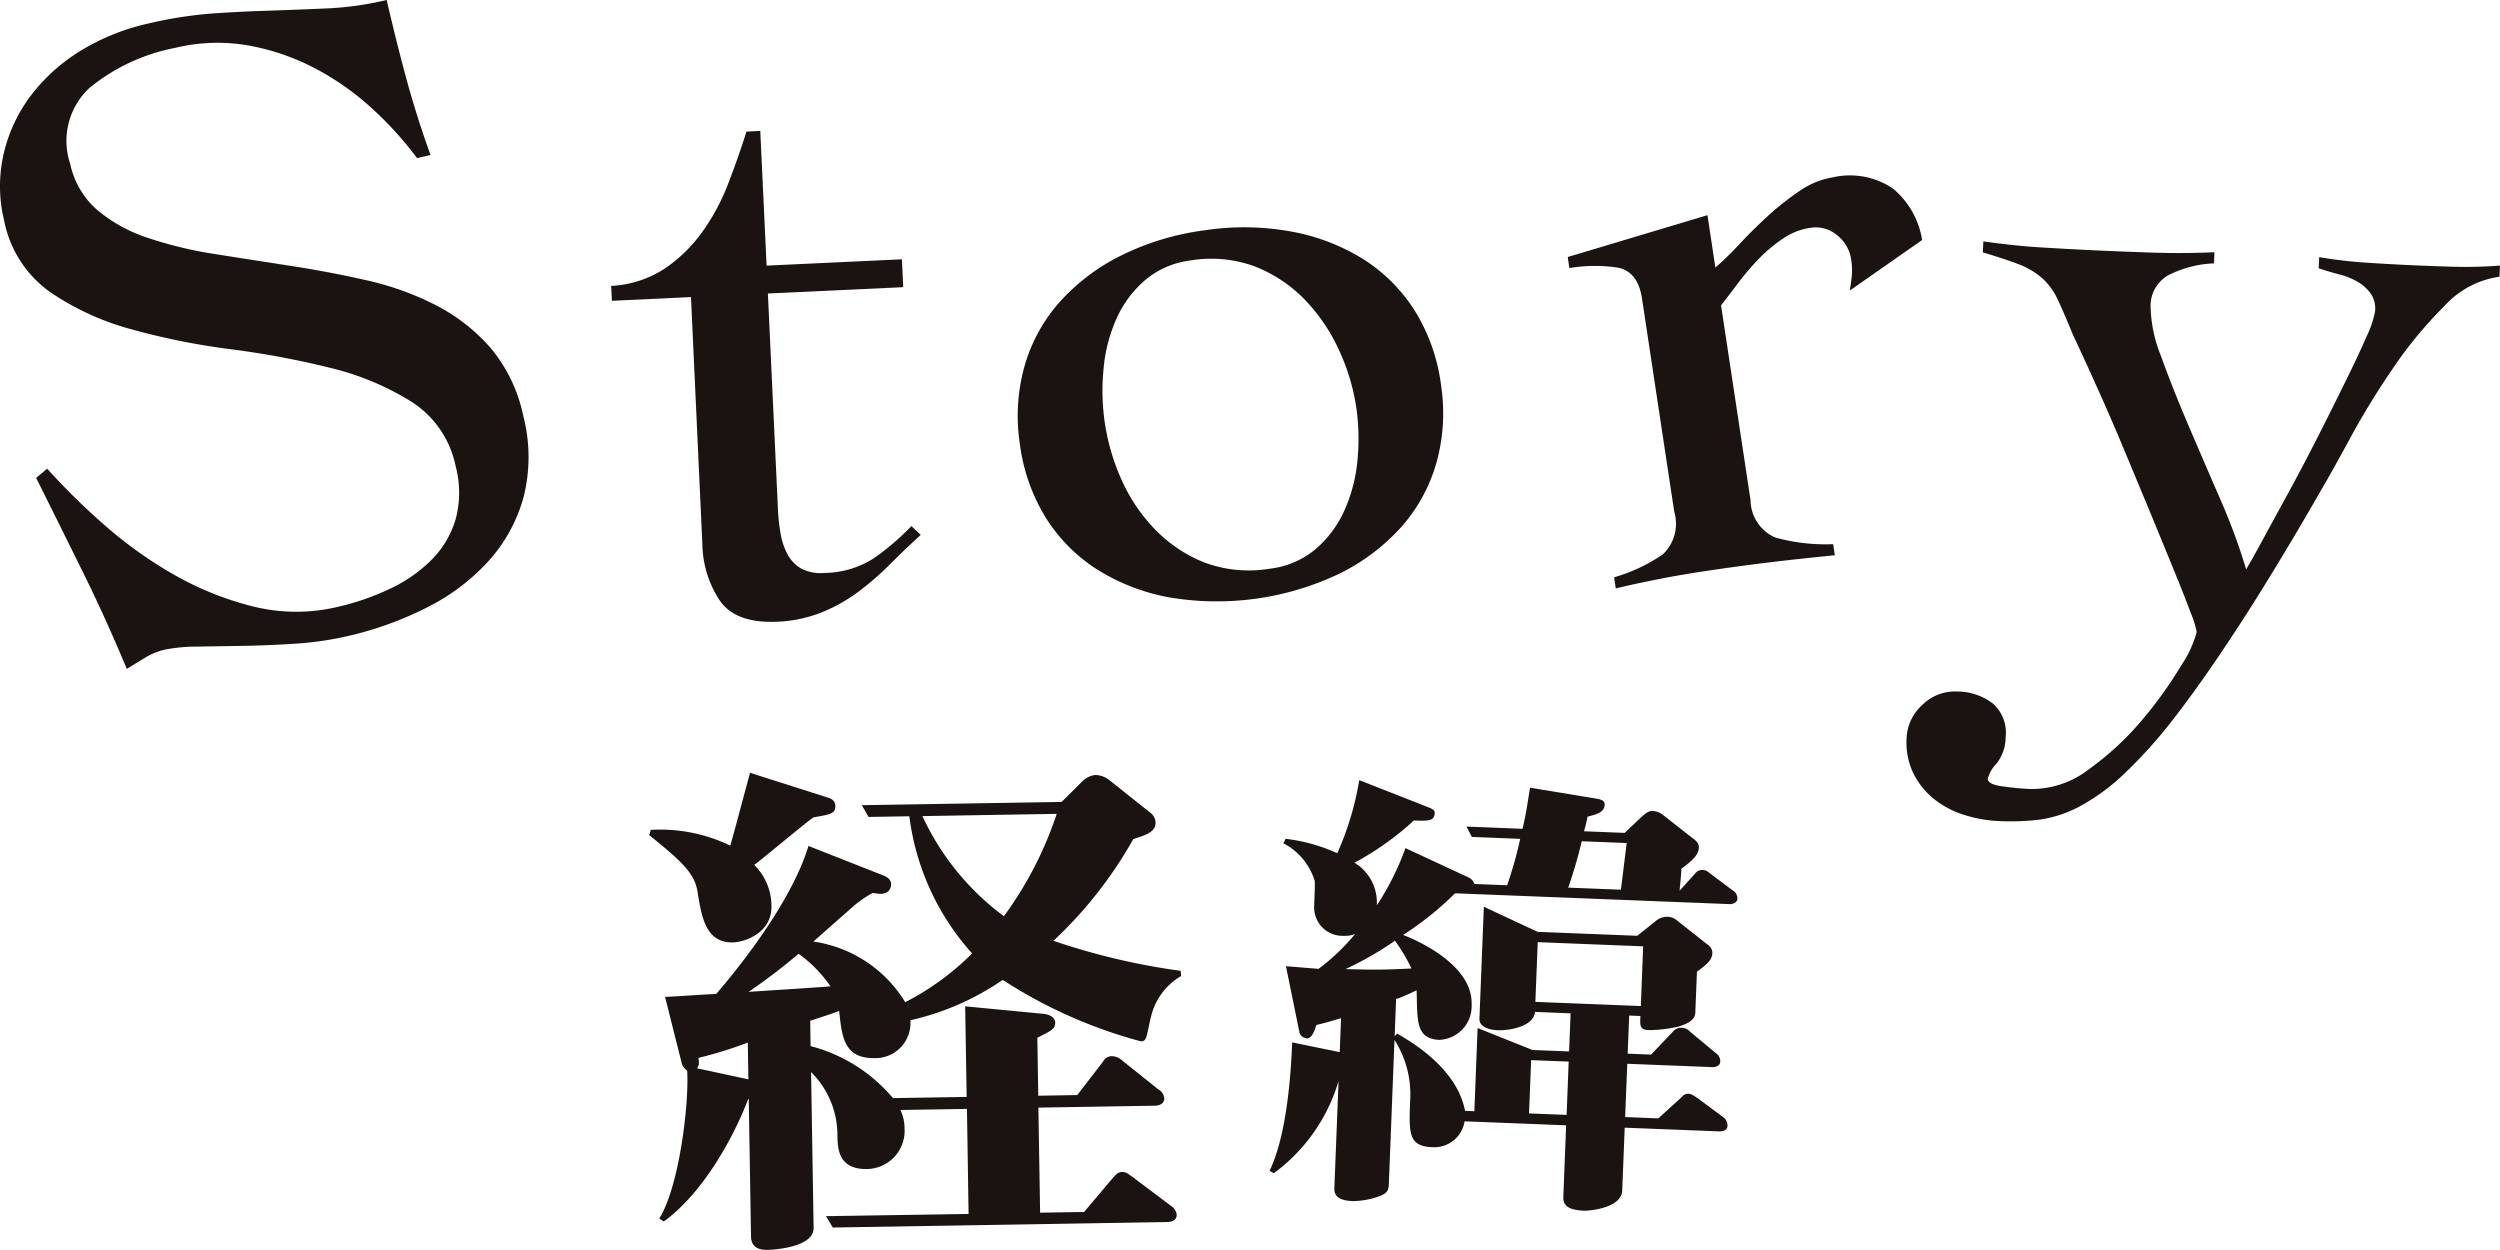
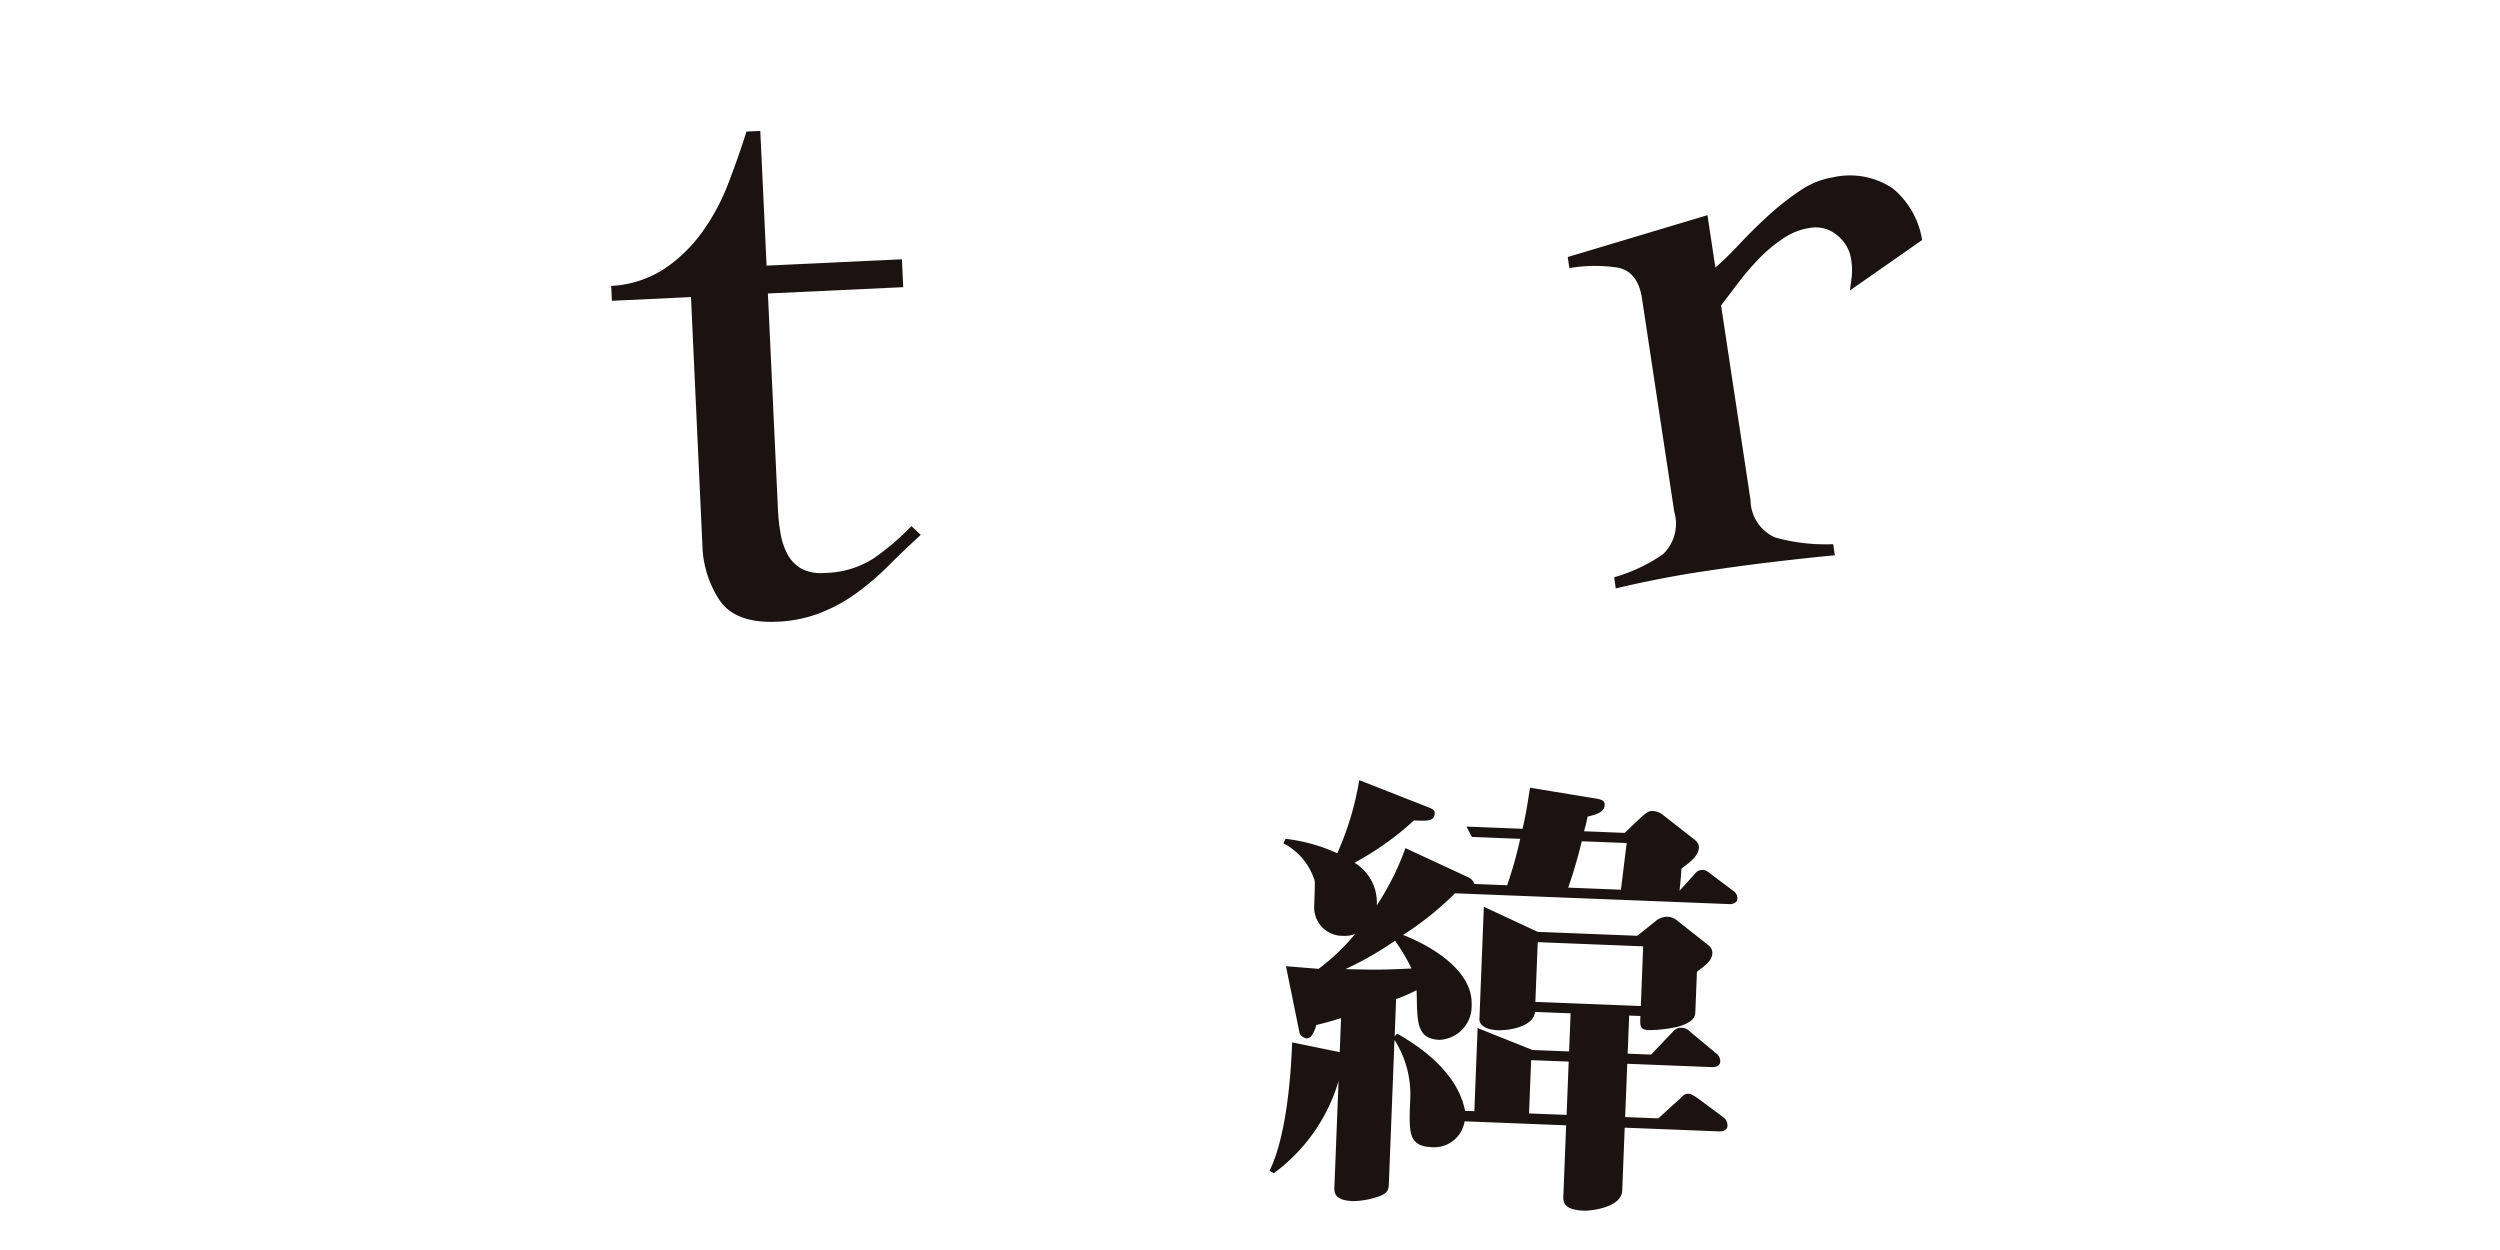
<svg xmlns="http://www.w3.org/2000/svg" width="153.877" height="76.931" viewBox="0 0 153.877 76.931">
  <defs>
    <clipPath id="clip-path">
      <rect id="長方形_33" data-name="長方形 33" width="153.877" height="76.931" fill="none" />
    </clipPath>
  </defs>
  <g id="グループ_61" data-name="グループ 61" transform="translate(0 0)">
    <g id="グループ_60" data-name="グループ 60" transform="translate(0 0)" clip-path="url(#clip-path)">
-       <path id="パス_120" data-name="パス 120" d="M27.627,23.588c-.6.424-3.112,2.537-3.646,2.927a3.579,3.579,0,0,1,1.059,2.533c.027,1.752-1.793,2.229-2.371,2.238-1.661.027-1.921-1.5-2.186-3.151-.187-1.145-1.047-1.894-2.971-3.457l.1-.319a9.937,9.937,0,0,1,4.894.97c.418-1.472.545-2.015,1.216-4.481l4.766,1.517c.308.089.479.246.484.532.009.479-.363.518-1.342.691M48.362,35.994c-.251,1.214-.249,1.374-.586,1.38a29.6,29.6,0,0,1-8.5-3.781,16.4,16.4,0,0,1-5.686,2.485,2.158,2.158,0,0,1-2.2,2.33c-1.862.03-2.019-1.273-2.181-2.9-.237.1-1.483.5-1.784.6l.023,1.561a9.841,9.841,0,0,1,5.068,3.2l4.538-.073-.091-5.576,4.821.463c.509.055.716.308.721.529.007.413-.262.513-1.1.942l.057,3.569,2.4-.041,1.593-2.065a.593.593,0,0,1,.536-.329.975.975,0,0,1,.65.278l2.229,1.78a.68.68,0,0,1,.347.536c.007.349-.329.449-.568.454l-7.18.119.107,6.466,2.708-.043,1.8-2.133c.167-.162.267-.324.536-.326s.376.121.65.306l2.366,1.78a.736.736,0,0,1,.347.534c.007.351-.3.452-.568.456l-20.6.34-.418-.7L37.173,48l-.1-6.466-4.1.066a2.526,2.526,0,0,1,.258,1.111,2.354,2.354,0,0,1-2.3,2.524c-1.8.03-1.816-1.278-1.83-2.074a5.469,5.469,0,0,0-1.622-3.893l.155,9.59c.021,1.212-2.517,1.348-2.822,1.353-.846.014-1.022-.4-1.031-.844l-.139-8.442-.032,0c-.942,2.469-2.82,5.814-5.2,7.541l-.274-.187c1.255-2,1.848-7.231,1.714-9.108a.745.745,0,0,1-.345-.5l-1.015-4.032c.44-.007,2.674-.171,3.149-.178.465-.55,4.488-5.173,5.679-9.111l4.57,1.8c.169.062.509.214.516.534,0,.094.009.6-.669.616-.1,0-.2-.03-.475-.057a7.52,7.52,0,0,0-1.1.751c-.367.324-2.14,1.882-2.539,2.241a7.935,7.935,0,0,1,5.652,3.731,16.448,16.448,0,0,0,4.118-3,15.55,15.55,0,0,1-3.865-8.444l-2.508.041L30.6,22.84l12.3-.2,1.269-1.264a1.364,1.364,0,0,1,.805-.395,1.442,1.442,0,0,1,.888.335l2.471,1.967a.8.8,0,0,1,.349.6c.009.6-.529.773-1.371,1.043a25.859,25.859,0,0,1-4.915,6.261,41.461,41.461,0,0,0,7.826,1.848l.039.317a3.942,3.942,0,0,0-1.889,2.644M23.583,37.452a25.352,25.352,0,0,1-3.035.942c.041.383.043.447-.091.639l3.162.682Zm3.128-5.467a37.123,37.123,0,0,1-3.078,2.346c2.505-.171,2.743-.173,5.042-.338a8.088,8.088,0,0,0-1.965-2.008m7.621-8.474a16.072,16.072,0,0,0,5.015,6.163,22.611,22.611,0,0,0,3.251-6.3Z" transform="translate(22.444 26.72)" fill="#1a1311" />
      <path id="パス_121" data-name="パス 121" d="M62.521,28.677l-16.857-.664a19.265,19.265,0,0,1-3.2,2.565c.265.094,4.326,1.643,4.221,4.3a2.076,2.076,0,0,1-1.98,2.156c-1.141-.043-1.323-.76-1.371-1.809-.023-.2-.018-1.047-.041-1.246a9.913,9.913,0,0,1-1.257.545l-.089,2.289.155-.164c.945.548,3.678,2.156,4.178,4.753l.573.023.2-5.118,3.379,1.351,2.252.089.094-2.346-2.195-.087c-.064.874-1.52,1.157-2.3,1.127-.6-.025-1.136-.244-1.118-.7l.272-6.9,3.313,1.545,6.129.242,1.116-.89a1.121,1.121,0,0,1,.737-.283.976.976,0,0,1,.621.251l1.926,1.52a.573.573,0,0,1,.221.491c-.014.4-.358.694-.947,1.123l-.1,2.517c-.014.367-.3.641-1.056.865a8.376,8.376,0,0,1-1.787.212c-.57-.023-.564-.219-.536-.869l-.691-.027-.094,2.346,1.442.057,1.351-1.419a.634.634,0,0,1,.52-.233.729.729,0,0,1,.534.246l1.572,1.307a.617.617,0,0,1,.281.52c-.011.283-.285.358-.525.349l-5.2-.205-.13,3.279,2.042.082,1.374-1.25c.157-.164.251-.272.493-.265.121.007.21.039.561.278L62.183,41.8a.634.634,0,0,1,.251.52c-.011.283-.285.358-.527.347l-5.8-.228-.153,3.872c-.043,1.1-2.095,1.25-2.336,1.239-1.321-.05-1.3-.559-1.285-.956l.169-4.3-6.249-.246a1.893,1.893,0,0,1-1.99,1.593c-1.472-.059-1.44-.851-1.36-2.886a6.23,6.23,0,0,0-.967-3.719L41.594,45.8c-.018.424-.025.623-.516.831a4.991,4.991,0,0,1-1.7.329c-1.173-.046-1.152-.554-1.139-.894l.256-6.5a10.841,10.841,0,0,1-3.986,5.677l-.262-.153c1.143-2.332,1.339-6.544,1.392-7.9l2.927.6.082-2.092c-.669.2-.824.251-1.52.422-.1.335-.274.837-.6.824-.059,0-.388-.1-.438-.356L35.257,32.5l2.008.164a13.2,13.2,0,0,0,2.252-2.149,1.629,1.629,0,0,1-.7.116,1.751,1.751,0,0,1-1.825-1.8c.007-.169.059-1.442.034-1.583A3.881,3.881,0,0,0,35.1,24.936l.132-.276a10.6,10.6,0,0,1,3.183.888,18.236,18.236,0,0,0,1.353-4.5l4.326,1.7c.294.123.322.21.317.351-.021.479-.44.465-1.28.431a17.88,17.88,0,0,1-3.655,2.6,2.867,2.867,0,0,1,1.371,2.628,16.583,16.583,0,0,0,1.764-3.525l3.931,1.825a.723.723,0,0,1,.315.381l2.012.08a24.1,24.1,0,0,0,.805-2.857L46.7,24.543l-.333-.637,3.452.137c.256-1.093.347-1.855.461-2.53l4.068.671c.447.073.534.192.525.388-.018.452-.475.575-1.052.723-.112.564-.144.616-.217.9l2.5.1,1.031-.977c.342-.3.465-.379.707-.37a1.1,1.1,0,0,1,.593.221l1.866,1.46c.324.24.376.383.37.582-.018.452-.422.805-1.075,1.289-.011.31-.066.9-.112,1.355l.942-1.04a.536.536,0,0,1,.493-.235c.178.007.267.066.529.276l1.314.986a.565.565,0,0,1,.281.493c-.011.283-.313.356-.522.347m-20.553,2.25a20.48,20.48,0,0,1-3.048,1.748c1.8.041,2.136.055,4.064-.039a11.229,11.229,0,0,0-1.015-1.709m10.69,7.44-2.311-.089-.13,3.279,2.314.091Zm4.584-7.094-6.489-.258-.146,3.676,6.491.256ZM53.463,24.81a29.3,29.3,0,0,1-.833,2.854l3.245.128.354-2.873Z" transform="translate(43.895 26.97)" fill="#1a1311" />
-       <path id="パス_122" data-name="パス 122" d="M25.669,9.731a21.519,21.519,0,0,0-2.8-3.083,16.717,16.717,0,0,0-3.537-2.473A14.294,14.294,0,0,0,15.26,2.793a11.062,11.062,0,0,0-4.465.151A11.87,11.87,0,0,0,5.52,5.4a4.444,4.444,0,0,0-1.2,4.68,5.2,5.2,0,0,0,1.693,2.87,9.449,9.449,0,0,0,3.146,1.711,24.957,24.957,0,0,0,4.132.986q2.266.359,4.632.723t4.671.89A17.737,17.737,0,0,1,26.855,18.8a11.352,11.352,0,0,1,3.356,2.633,9.523,9.523,0,0,1,2,4.18,10.049,10.049,0,0,1,.021,4.96A9.677,9.677,0,0,1,30.1,34.5a12.87,12.87,0,0,1-3.774,2.866,21.123,21.123,0,0,1-4.988,1.8,20.057,20.057,0,0,1-3.144.452q-1.663.11-3.219.135l-2.832.046a10.183,10.183,0,0,0-1.987.185,3.99,3.99,0,0,0-1.2.484q-.551.332-1.152.705-1.263-3.043-2.676-5.907T2.225,29.415l.68-.566a41.278,41.278,0,0,0,3.516,3.459,25.782,25.782,0,0,0,4.3,3.071,19.18,19.18,0,0,0,4.855,1.949,11,11,0,0,0,5.22.023,15.422,15.422,0,0,0,3.238-1.127,8.95,8.95,0,0,0,2.555-1.793,5.908,5.908,0,0,0,1.458-2.478,6.319,6.319,0,0,0,0-3.254,6.153,6.153,0,0,0-2.729-3.977,16.887,16.887,0,0,0-4.976-2.076A53.342,53.342,0,0,0,14.235,21.5a43.3,43.3,0,0,1-6.122-1.225,16.517,16.517,0,0,1-5.031-2.3A7.044,7.044,0,0,1,.256,13.583,8.924,8.924,0,0,1,.235,9.426a9.52,9.52,0,0,1,1.7-3.591A11.185,11.185,0,0,1,4.99,3.108,13.618,13.618,0,0,1,9.079,1.46,25.992,25.992,0,0,1,13.086.828C14.3.746,15.479.687,16.64.655c1.2-.041,2.375-.089,3.53-.139A19.8,19.8,0,0,0,23.8,0c.388,1.672.789,3.295,1.216,4.86s.92,3.128,1.485,4.682Z" transform="translate(0 0)" fill="#1a1311" />
      <path id="パス_123" data-name="パス 123" d="M16.533,13.987l-.046-.915a6.653,6.653,0,0,0,3.3-1.07,9.21,9.21,0,0,0,2.332-2.286,13.3,13.3,0,0,0,1.595-3q.626-1.633,1.1-3.144l.851-.041.388,8.292,8.33-.39.08,1.716-8.33.388.621,13.325a11.237,11.237,0,0,0,.162,1.453,4.092,4.092,0,0,0,.422,1.269,2.227,2.227,0,0,0,.835.878,2.575,2.575,0,0,0,1.444.276,5.753,5.753,0,0,0,3.007-.885,15.142,15.142,0,0,0,2.343-2l.575.543c-.664.607-1.305,1.218-1.928,1.841a17.083,17.083,0,0,1-1.96,1.693,9.972,9.972,0,0,1-2.257,1.253,8.25,8.25,0,0,1-2.686.557q-2.557.116-3.537-1.3a6.435,6.435,0,0,1-1.072-3.418L21.4,13.758Z" transform="translate(21.131 4.527)" fill="#1a1311" />
-       <path id="パス_124" data-name="パス 124" d="M38.973,6.312a16.171,16.171,0,0,1,5.389.094,12.6,12.6,0,0,1,4.42,1.725,10.172,10.172,0,0,1,3.149,3.2,11.4,11.4,0,0,1,1.577,4.522,11.346,11.346,0,0,1-.287,4.778,10.108,10.108,0,0,1-2.156,3.94,12.6,12.6,0,0,1-3.781,2.863A17.527,17.527,0,0,1,36.73,28.9a12.6,12.6,0,0,1-4.42-1.727,10.156,10.156,0,0,1-3.151-3.2,11.435,11.435,0,0,1-1.577-4.52,11.354,11.354,0,0,1,.29-4.78,10.07,10.07,0,0,1,2.158-3.94,12.552,12.552,0,0,1,3.781-2.863,16.246,16.246,0,0,1,5.161-1.556m-.849,1.853a5.337,5.337,0,0,0-2.813,1.2,6.742,6.742,0,0,0-1.764,2.352,9.537,9.537,0,0,0-.805,3.06,13.611,13.611,0,0,0,.052,3.258,13.414,13.414,0,0,0,1.015,3.557,10.563,10.563,0,0,0,2.058,3.094,8.707,8.707,0,0,0,3.053,2.065,7.814,7.814,0,0,0,4.048.39,5.329,5.329,0,0,0,2.813-1.2,6.742,6.742,0,0,0,1.764-2.352,9.672,9.672,0,0,0,.81-3.03,13.556,13.556,0,0,0-.057-3.288,12.839,12.839,0,0,0-1.043-3.525,11.125,11.125,0,0,0-2.09-3.119,8.692,8.692,0,0,0-3.051-2.063,7.72,7.72,0,0,0-3.991-.4" transform="translate(35.19 7.86)" fill="#1a1311" />
      <path id="パス_125" data-name="パス 125" d="M45.15,29.45a10.249,10.249,0,0,0,2.991-1.408,2.587,2.587,0,0,0,.707-2.626L46.863,12.288c-.171-1.132-.691-1.768-1.552-1.907a9.468,9.468,0,0,0-2.918.037l-.1-.68,8.6-2.576.486,3.226A19.426,19.426,0,0,0,52.853,8.95c.548-.584,1.134-1.166,1.766-1.745a16.58,16.58,0,0,1,1.953-1.538A4.966,4.966,0,0,1,58.6,4.836a4.726,4.726,0,0,1,3.705.684,5.157,5.157,0,0,1,1.8,3.172L59.657,11.8c.041-.274.08-.561.116-.858a4.13,4.13,0,0,0-.046-1.12,2.316,2.316,0,0,0-.833-1.408,2.043,2.043,0,0,0-1.727-.463,3.946,3.946,0,0,0-1.627.653,9.125,9.125,0,0,0-1.479,1.237,16.519,16.519,0,0,0-1.28,1.494c-.392.525-.742.981-1.052,1.376l1.816,12A2.535,2.535,0,0,0,55.059,27a11.553,11.553,0,0,0,3.573.413l.1.682q-2.067.2-4.089.445c-1.353.164-2.706.351-4.07.557q-1.386.209-2.672.463c-.86.169-1.741.358-2.654.575Z" transform="translate(54.203 6.082)" fill="#1a1311" />
-       <path id="パス_126" data-name="パス 126" d="M56.16,6.512q1.814.257,3.365.358t3.432.189q1.828.086,3.712.146t3.717-.027l-.03.687a6.771,6.771,0,0,0-2.59.623,2.147,2.147,0,0,0-1.312,2,8.593,8.593,0,0,0,.648,3.1q.7,1.951,1.661,4.2t1.98,4.593A37.571,37.571,0,0,1,72.337,26.7c.221-.372.566-.983,1.031-1.841s1-1.837,1.6-2.934,1.2-2.245,1.807-3.438,1.164-2.316,1.679-3.361.947-1.96,1.287-2.749a5.8,5.8,0,0,0,.532-1.579,1.624,1.624,0,0,0-.285-1.1A2.662,2.662,0,0,0,79.2,9a4.373,4.373,0,0,0-1.136-.456Q77.4,8.369,76.8,8.166l.032-.684q1.39.236,2.786.331t2.859.162c.929.043,1.844.075,2.738.1A27.276,27.276,0,0,0,87.961,8l-.034.687a5.639,5.639,0,0,0-3.4,1.816,25.548,25.548,0,0,0-3.165,3.835A48.83,48.83,0,0,0,78.75,18.6q-1.14,2.1-1.729,3.1Q74.235,26.554,72,30t-4.013,5.743a29.549,29.549,0,0,1-3.222,3.6,12.715,12.715,0,0,1-2.711,1.965,7.408,7.408,0,0,1-2.473.8,14.988,14.988,0,0,1-2.473.084,8.393,8.393,0,0,1-2.145-.386,5.656,5.656,0,0,1-1.844-.977,4.73,4.73,0,0,1-1.266-1.577,4.38,4.38,0,0,1-.415-2.2,2.894,2.894,0,0,1,.977-2.017,2.83,2.83,0,0,1,2.142-.817,3.6,3.6,0,0,1,2.22.764,2.409,2.409,0,0,1,.755,2.069,2.659,2.659,0,0,1-.564,1.609,2.03,2.03,0,0,0-.532.92c-.009.23.276.386.865.47s1.159.141,1.727.167a5.746,5.746,0,0,0,3.653-1.232,17.882,17.882,0,0,0,3.283-3.055,24.908,24.908,0,0,0,2.38-3.327,6.809,6.809,0,0,0,.949-2.047,5.753,5.753,0,0,0-.372-1.191q-.38-1.023-1.036-2.628t-1.476-3.594q-.825-1.985-1.643-3.947t-1.65-3.8q-.828-1.841-1.44-3.133-.548-1.342-.933-2.163a4.03,4.03,0,0,0-.974-1.335,4.744,4.744,0,0,0-1.421-.84c-.561-.219-1.3-.463-2.22-.735Z" transform="translate(65.916 8.346)" fill="#1a1311" />
    </g>
  </g>
</svg>